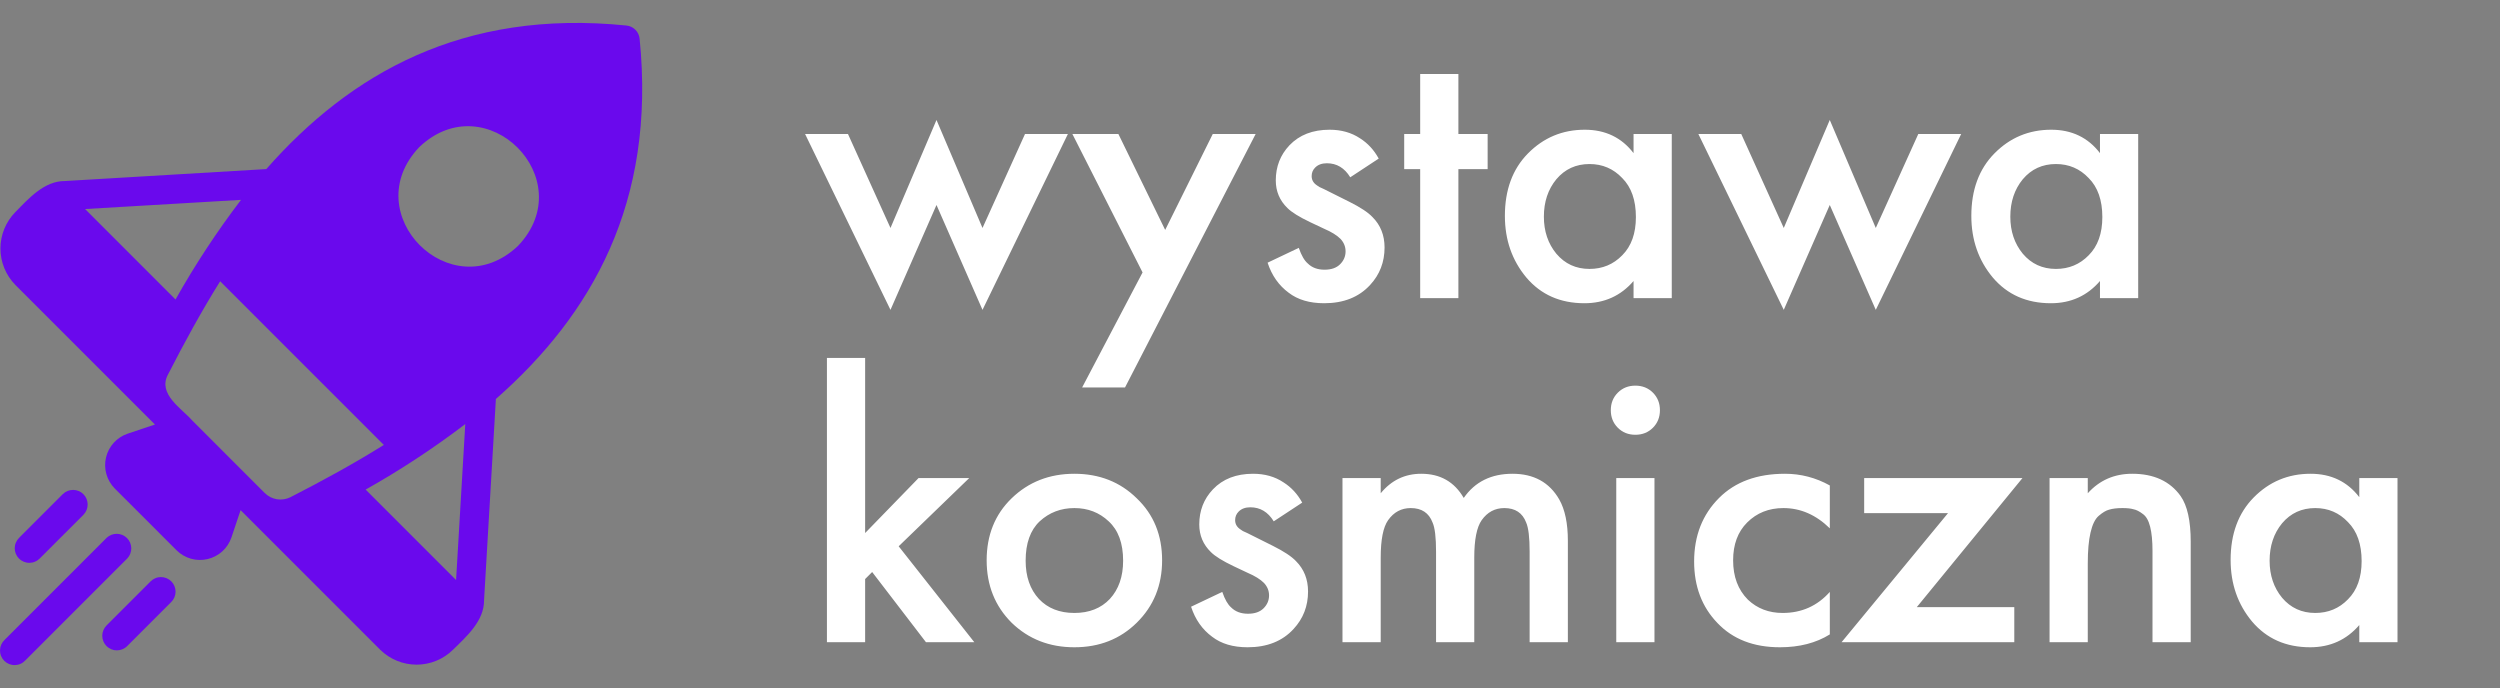
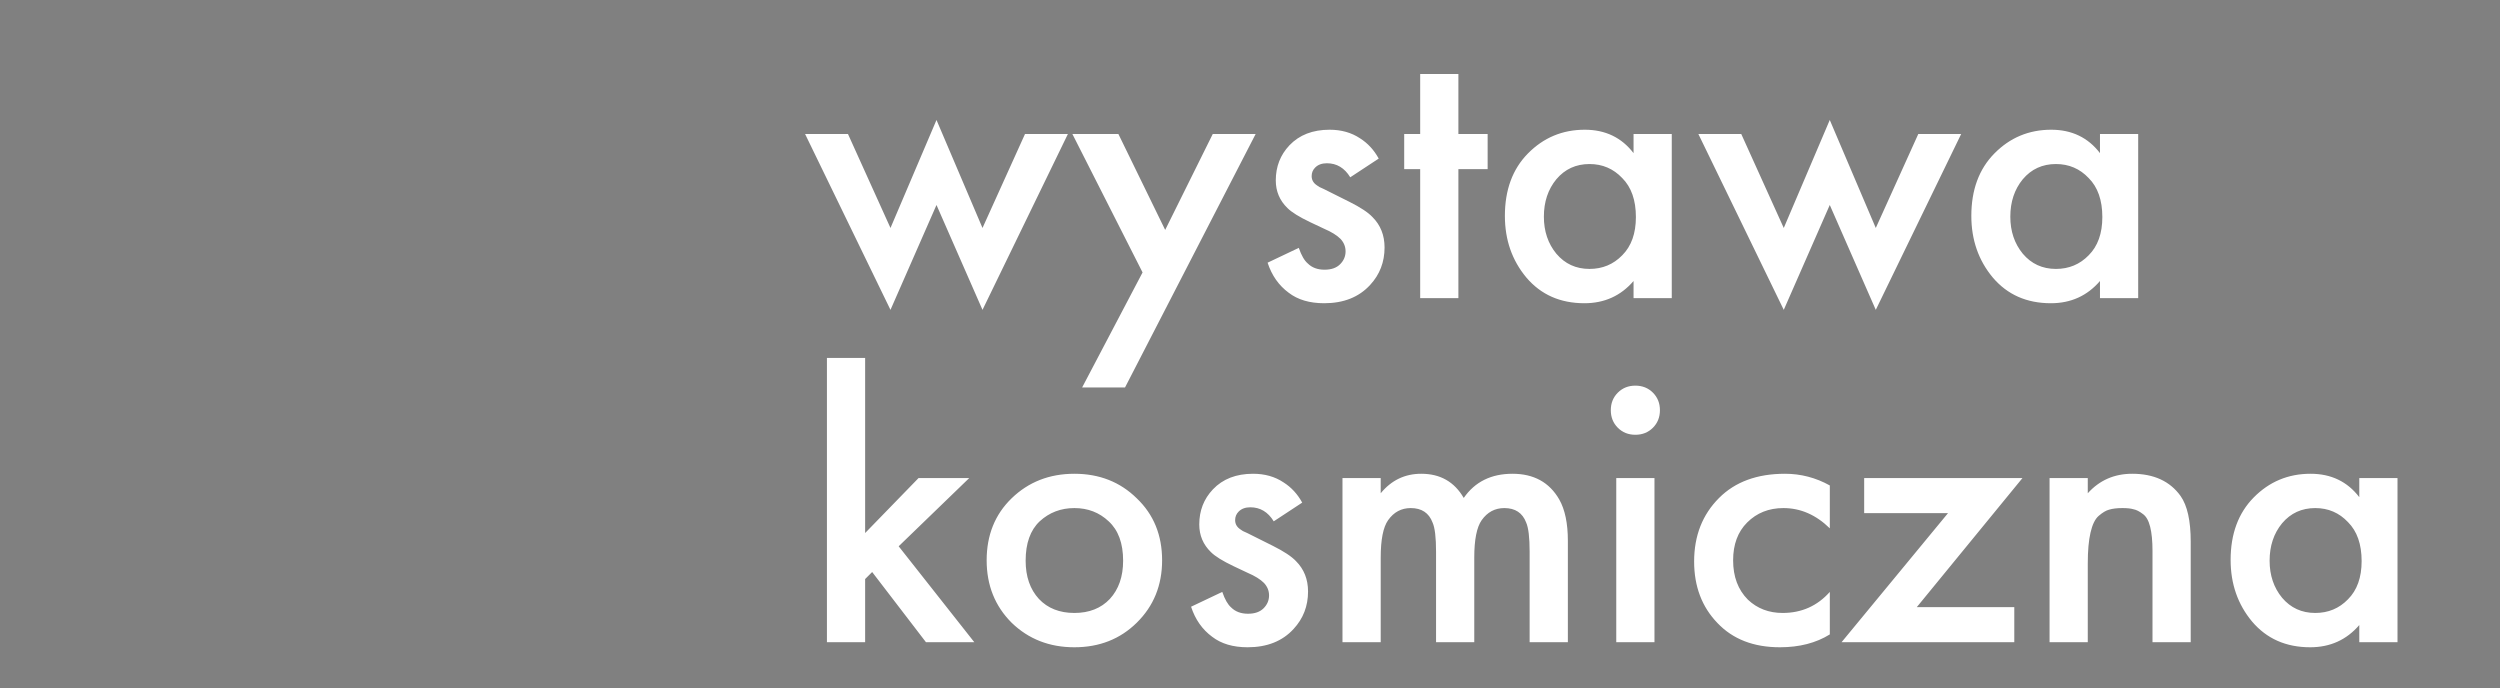
<svg xmlns="http://www.w3.org/2000/svg" width="109" height="30" viewBox="0 0 109 30" fill="none">
  <rect x="0" y="0" width="109" height="30" fill="#808080" stroke="none" />
  <path d="M35.102 5.843H36.972L38.825 9.94L40.831 5.231L42.837 9.94L44.69 5.843H46.56L42.837 13.51L40.831 8.937L38.825 13.51L35.102 5.843ZM47.181 16.893L49.816 11.878L46.756 5.843H48.762L50.802 10.025L52.876 5.843H54.746L49.051 16.893H47.181ZM60.112 6.914L58.871 7.73C58.622 7.322 58.282 7.118 57.852 7.118C57.636 7.118 57.466 7.18 57.342 7.305C57.239 7.407 57.188 7.532 57.188 7.679C57.188 7.849 57.268 7.985 57.426 8.087C57.461 8.11 57.495 8.132 57.529 8.155C57.562 8.166 57.625 8.195 57.715 8.24C57.806 8.285 57.897 8.331 57.987 8.376L58.837 8.801C59.313 9.039 59.648 9.26 59.84 9.464C60.192 9.815 60.367 10.257 60.367 10.79C60.367 11.425 60.158 11.969 59.739 12.422C59.251 12.955 58.583 13.221 57.733 13.221C57.098 13.221 56.582 13.068 56.185 12.762C55.755 12.445 55.449 12.008 55.267 11.453L56.627 10.807C56.741 11.136 56.871 11.362 57.019 11.487C57.2 11.668 57.444 11.759 57.749 11.759C58.044 11.759 58.271 11.68 58.429 11.521C58.588 11.362 58.667 11.175 58.667 10.96C58.667 10.756 58.594 10.575 58.447 10.416C58.288 10.257 58.05 10.11 57.733 9.974L57.12 9.685C56.645 9.458 56.316 9.254 56.135 9.073C55.794 8.744 55.624 8.342 55.624 7.866C55.624 7.265 55.823 6.755 56.219 6.336C56.65 5.883 57.234 5.656 57.971 5.656C58.48 5.656 58.922 5.781 59.297 6.03C59.636 6.245 59.908 6.54 60.112 6.914ZM64.861 7.373H63.586V13H61.92V7.373H61.223V5.843H61.92V3.225H63.586V5.843H64.861V7.373ZM71.223 6.676V5.843H72.889V13H71.223V12.252C70.667 12.898 69.953 13.221 69.081 13.221C68.027 13.221 67.182 12.847 66.548 12.099C65.924 11.351 65.613 10.456 65.613 9.413C65.613 8.28 65.947 7.373 66.616 6.693C67.296 6.002 68.123 5.656 69.098 5.656C69.993 5.656 70.701 5.996 71.223 6.676ZM69.302 7.152C68.712 7.152 68.231 7.373 67.857 7.815C67.494 8.257 67.313 8.801 67.313 9.447C67.313 10.082 67.494 10.62 67.857 11.062C68.231 11.504 68.712 11.725 69.302 11.725C69.868 11.725 70.344 11.527 70.73 11.13C71.126 10.733 71.325 10.178 71.325 9.464C71.325 8.727 71.126 8.161 70.73 7.764C70.344 7.356 69.868 7.152 69.302 7.152ZM74.049 5.843H75.919L77.772 9.94L79.778 5.231L81.784 9.94L83.637 5.843H85.507L81.784 13.51L79.778 8.937L77.772 13.51L74.049 5.843ZM91.559 6.676V5.843H93.225V13H91.559V12.252C91.004 12.898 90.29 13.221 89.418 13.221C88.364 13.221 87.519 12.847 86.885 12.099C86.261 11.351 85.95 10.456 85.95 9.413C85.95 8.28 86.284 7.373 86.953 6.693C87.632 6.002 88.46 5.656 89.434 5.656C90.33 5.656 91.038 5.996 91.559 6.676ZM89.638 7.152C89.049 7.152 88.567 7.373 88.194 7.815C87.831 8.257 87.65 8.801 87.65 9.447C87.65 10.082 87.831 10.62 88.194 11.062C88.567 11.504 89.049 11.725 89.638 11.725C90.205 11.725 90.681 11.527 91.067 11.13C91.463 10.733 91.662 10.178 91.662 9.464C91.662 8.727 91.463 8.161 91.067 7.764C90.681 7.356 90.205 7.152 89.638 7.152ZM36.054 15.607H37.72V23.24L40.049 20.843H42.259L39.182 23.818L42.48 28H40.372L38.026 24.94L37.72 25.246V28H36.054V15.607ZM44.106 21.727C44.843 21.013 45.755 20.656 46.843 20.656C47.931 20.656 48.838 21.013 49.563 21.727C50.3 22.43 50.668 23.331 50.668 24.43C50.668 25.518 50.3 26.425 49.563 27.15C48.838 27.864 47.931 28.221 46.843 28.221C45.755 28.221 44.843 27.864 44.106 27.15C43.381 26.425 43.018 25.518 43.018 24.43C43.018 23.331 43.381 22.43 44.106 21.727ZM45.296 26.113C45.681 26.521 46.197 26.725 46.843 26.725C47.489 26.725 48.005 26.521 48.39 26.113C48.775 25.694 48.968 25.138 48.968 24.447C48.968 23.688 48.758 23.115 48.339 22.73C47.931 22.345 47.432 22.152 46.843 22.152C46.254 22.152 45.749 22.345 45.33 22.73C44.922 23.115 44.718 23.688 44.718 24.447C44.718 25.138 44.911 25.694 45.296 26.113ZM56.776 21.914L55.535 22.73C55.285 22.322 54.945 22.118 54.514 22.118C54.299 22.118 54.129 22.18 54.005 22.305C53.903 22.407 53.852 22.532 53.852 22.679C53.852 22.849 53.931 22.985 54.09 23.087C54.123 23.11 54.157 23.132 54.191 23.155C54.225 23.166 54.288 23.195 54.379 23.24C54.469 23.285 54.56 23.331 54.651 23.376L55.501 23.801C55.977 24.039 56.311 24.26 56.504 24.464C56.855 24.815 57.031 25.257 57.031 25.79C57.031 26.425 56.821 26.969 56.401 27.422C55.914 27.955 55.245 28.221 54.395 28.221C53.761 28.221 53.245 28.068 52.849 27.762C52.418 27.445 52.112 27.008 51.931 26.453L53.291 25.807C53.404 26.136 53.534 26.362 53.681 26.487C53.863 26.668 54.106 26.759 54.413 26.759C54.707 26.759 54.934 26.68 55.093 26.521C55.251 26.362 55.331 26.175 55.331 25.96C55.331 25.756 55.257 25.575 55.109 25.416C54.951 25.257 54.713 25.11 54.395 24.974L53.783 24.685C53.307 24.458 52.979 24.254 52.797 24.073C52.458 23.744 52.288 23.342 52.288 22.866C52.288 22.265 52.486 21.755 52.883 21.336C53.313 20.883 53.897 20.656 54.633 20.656C55.144 20.656 55.586 20.781 55.959 21.03C56.3 21.245 56.572 21.54 56.776 21.914ZM58.532 28V20.843H60.199V21.506C60.663 20.939 61.252 20.656 61.967 20.656C62.794 20.656 63.411 21.007 63.819 21.71C64.307 21.007 65.015 20.656 65.945 20.656C66.874 20.656 67.554 21.03 67.984 21.778C68.234 22.22 68.359 22.821 68.359 23.58V28H66.692V24.056C66.692 23.433 66.641 23.008 66.54 22.781C66.381 22.362 66.064 22.152 65.588 22.152C65.18 22.152 64.851 22.328 64.602 22.679C64.386 22.985 64.278 23.529 64.278 24.311V28H62.612V24.056C62.612 23.433 62.562 23.008 62.459 22.781C62.301 22.362 61.983 22.152 61.508 22.152C61.099 22.152 60.771 22.328 60.522 22.679C60.306 22.985 60.199 23.529 60.199 24.311V28H58.532ZM70.469 20.843H72.135V28H70.469V20.843ZM70.537 18.65C70.333 18.446 70.231 18.191 70.231 17.885C70.231 17.579 70.333 17.324 70.537 17.12C70.741 16.916 70.996 16.814 71.302 16.814C71.608 16.814 71.863 16.916 72.067 17.12C72.271 17.324 72.373 17.579 72.373 17.885C72.373 18.191 72.271 18.446 72.067 18.65C71.863 18.854 71.608 18.956 71.302 18.956C70.996 18.956 70.741 18.854 70.537 18.65ZM79.78 21.166V23.036C79.179 22.447 78.505 22.152 77.757 22.152C77.122 22.152 76.595 22.362 76.176 22.781C75.768 23.189 75.564 23.739 75.564 24.43C75.564 25.144 75.779 25.716 76.21 26.147C76.618 26.532 77.122 26.725 77.723 26.725C78.55 26.725 79.236 26.419 79.78 25.807V27.66C79.179 28.034 78.454 28.221 77.604 28.221C76.459 28.221 75.552 27.87 74.884 27.167C74.204 26.464 73.864 25.569 73.864 24.481C73.864 23.359 74.226 22.435 74.952 21.71C75.654 21.007 76.612 20.656 77.825 20.656C78.516 20.656 79.168 20.826 79.78 21.166ZM88.18 20.843L83.573 26.47H87.823V28H80.292L84.933 22.373H81.278V20.843H88.18ZM89.361 28V20.843H91.027V21.506C91.537 20.939 92.183 20.656 92.965 20.656C93.906 20.656 94.609 20.979 95.073 21.625C95.368 22.044 95.515 22.707 95.515 23.614V28H93.849V24.022C93.849 23.591 93.815 23.24 93.747 22.968C93.679 22.696 93.572 22.509 93.424 22.407C93.277 22.294 93.141 22.226 93.016 22.203C92.903 22.169 92.744 22.152 92.54 22.152C92.302 22.152 92.11 22.175 91.962 22.22C91.826 22.254 91.673 22.345 91.503 22.492C91.345 22.628 91.226 22.872 91.146 23.223C91.067 23.563 91.027 24.011 91.027 24.566V28H89.361ZM102.865 21.676V20.843H104.531V28H102.865V27.252C102.31 27.898 101.596 28.221 100.723 28.221C99.669 28.221 98.825 27.847 98.19 27.099C97.567 26.351 97.255 25.456 97.255 24.413C97.255 23.28 97.59 22.373 98.258 21.693C98.938 21.002 99.766 20.656 100.74 20.656C101.636 20.656 102.344 20.996 102.865 21.676ZM100.944 22.152C100.355 22.152 99.873 22.373 99.499 22.815C99.136 23.257 98.955 23.801 98.955 24.447C98.955 25.082 99.136 25.62 99.499 26.062C99.873 26.504 100.355 26.725 100.944 26.725C101.511 26.725 101.987 26.527 102.372 26.13C102.769 25.733 102.967 25.178 102.967 24.464C102.967 23.727 102.769 23.161 102.372 22.764C101.987 22.356 101.511 22.152 100.944 22.152Z" fill="white" />
-   <path d="M27.887 1.686C27.872 1.539 27.807 1.401 27.703 1.297C27.599 1.193 27.461 1.128 27.314 1.113C20.165 0.388 15.267 3.219 11.61 7.372L2.832 7.893C1.932 7.886 1.247 8.657 0.669 9.248C0.253 9.671 0.019 10.241 0.019 10.835C0.019 11.429 0.253 11.998 0.669 12.422L6.756 18.509L5.56 18.91C5.329 18.989 5.121 19.126 4.957 19.308C4.793 19.489 4.678 19.709 4.622 19.948C4.566 20.186 4.571 20.434 4.638 20.67C4.704 20.906 4.829 21.12 5 21.295L7.704 23.998C7.878 24.17 8.093 24.294 8.329 24.361C8.564 24.427 8.813 24.432 9.051 24.376C9.289 24.32 9.509 24.205 9.691 24.041C9.872 23.877 10.009 23.669 10.089 23.438L10.49 22.242L16.577 28.329C17 28.745 17.57 28.979 18.164 28.979C18.758 28.979 19.328 28.745 19.751 28.329C20.342 27.75 21.114 27.069 21.105 26.167L21.621 17.39H21.627C25.781 13.739 28.612 8.841 27.887 1.686ZM3.71 9.114L10.509 8.714C9.457 10.094 8.503 11.545 7.653 13.058L3.71 9.114ZM11.539 21.492L8.385 18.337C7.916 17.804 6.87 17.18 7.322 16.334C8.035 14.941 8.785 13.567 9.599 12.263L16.736 19.399C15.432 20.213 14.058 20.964 12.666 21.676C12.482 21.768 12.275 21.8 12.073 21.767C11.87 21.734 11.684 21.638 11.54 21.492H11.539ZM19.885 25.289L15.942 21.346C17.454 20.496 18.906 19.542 20.286 18.49L19.885 25.289ZM22.588 10.718C19.671 13.485 15.514 9.316 18.282 6.412C21.193 3.644 25.356 7.807 22.588 10.718ZM4.653 23.446L0.201 27.898C0.139 27.957 0.089 28.027 0.054 28.105C0.02 28.183 0.001 28.267 8.38417e-05 28.352C-0.001 28.437 0.014 28.522 0.046 28.601C0.078 28.68 0.126 28.752 0.186 28.812C0.246 28.872 0.318 28.92 0.397 28.952C0.476 28.984 0.561 29 0.646 28.998C0.731 28.997 0.815 28.979 0.893 28.944C0.971 28.91 1.041 28.86 1.1 28.798L5.552 24.346C5.665 24.225 5.727 24.066 5.724 23.9C5.721 23.735 5.655 23.578 5.538 23.461C5.421 23.344 5.264 23.277 5.098 23.274C4.933 23.272 4.774 23.333 4.653 23.446ZM6.561 25.354L4.653 27.262C4.592 27.321 4.544 27.391 4.511 27.469C4.477 27.547 4.46 27.63 4.459 27.714C4.458 27.799 4.474 27.883 4.506 27.961C4.538 28.039 4.585 28.11 4.645 28.17C4.705 28.229 4.776 28.277 4.854 28.309C4.932 28.341 5.016 28.357 5.1 28.356C5.185 28.355 5.268 28.338 5.346 28.304C5.424 28.271 5.494 28.223 5.552 28.162L7.46 26.254C7.521 26.195 7.57 26.125 7.603 26.047C7.636 25.97 7.654 25.886 7.655 25.802C7.655 25.717 7.639 25.634 7.607 25.555C7.575 25.477 7.528 25.406 7.468 25.346C7.409 25.287 7.338 25.24 7.259 25.208C7.181 25.176 7.098 25.16 7.013 25.16C6.929 25.161 6.845 25.178 6.768 25.212C6.69 25.245 6.62 25.294 6.561 25.354ZM1.736 24.346L3.644 22.438C3.76 22.318 3.824 22.157 3.822 21.99C3.821 21.823 3.754 21.664 3.636 21.546C3.518 21.428 3.359 21.361 3.192 21.36C3.025 21.358 2.864 21.422 2.744 21.538L0.836 23.446C0.776 23.505 0.727 23.575 0.694 23.653C0.66 23.73 0.643 23.814 0.642 23.898C0.641 23.983 0.658 24.067 0.69 24.145C0.722 24.223 0.769 24.294 0.828 24.354C0.888 24.413 0.959 24.46 1.037 24.492C1.116 24.524 1.199 24.541 1.284 24.54C1.368 24.539 1.452 24.522 1.529 24.488C1.607 24.455 1.677 24.406 1.736 24.346Z" fill="#6A09ED" />
</svg>